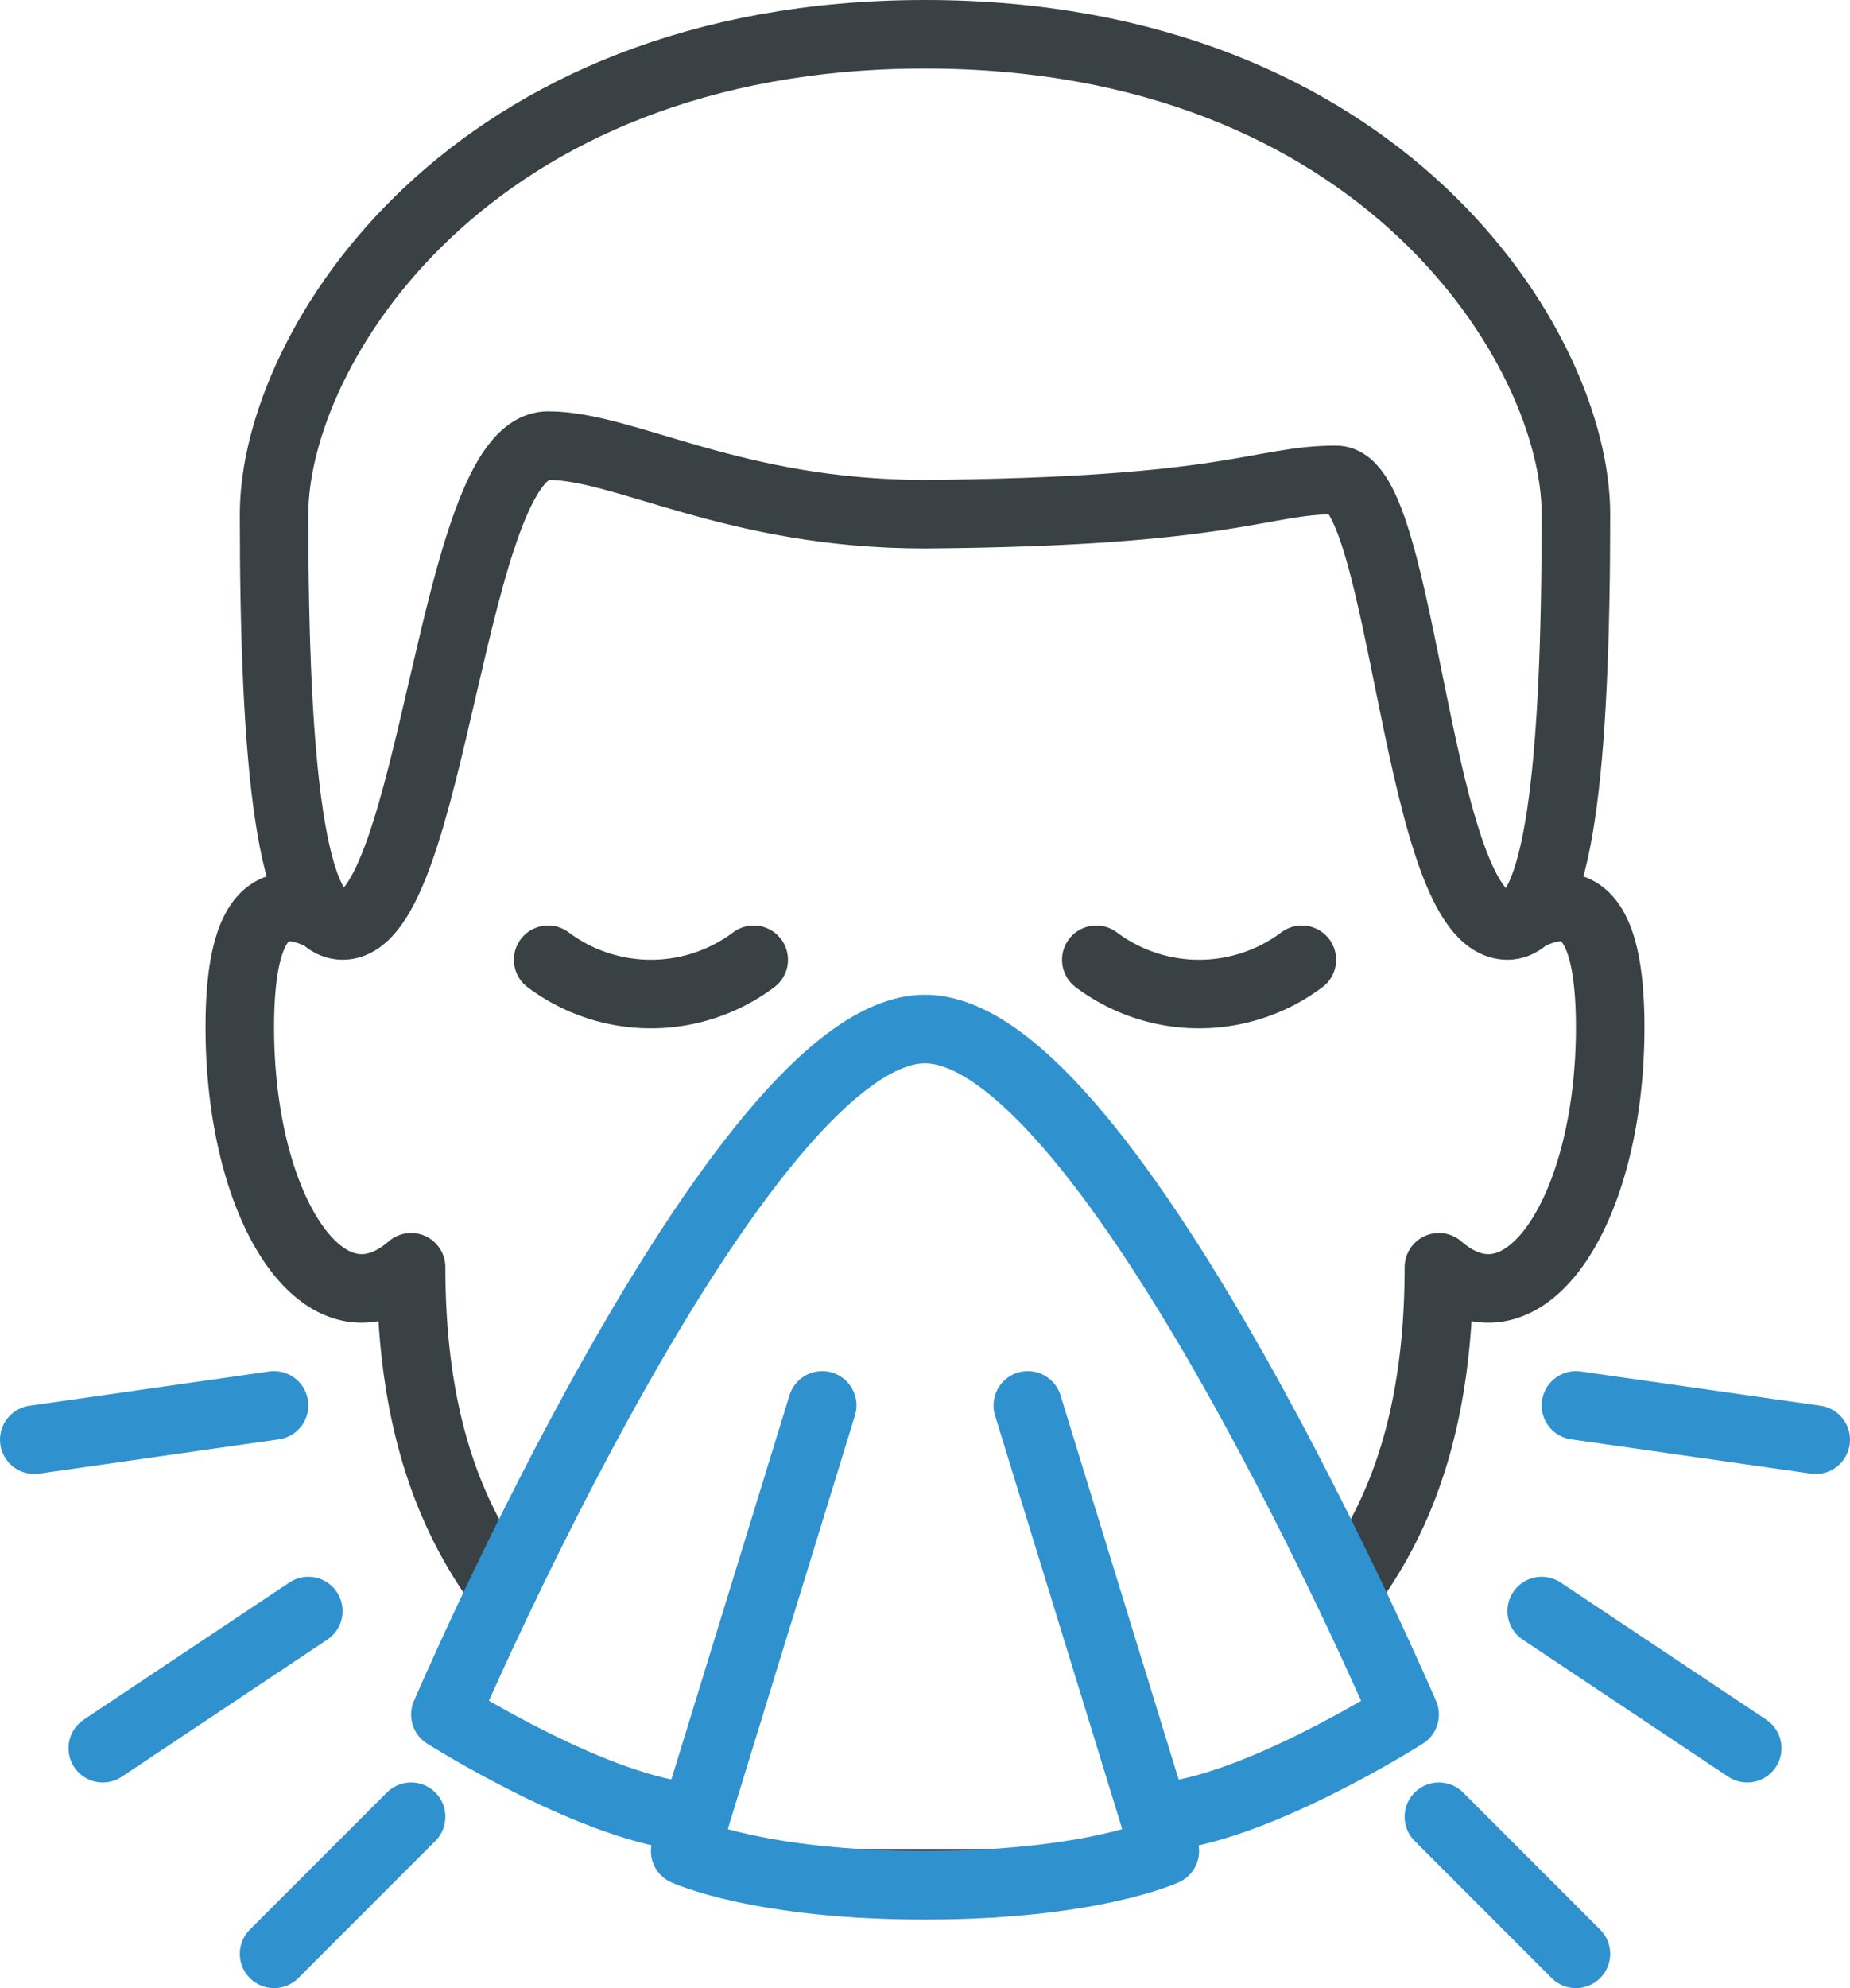
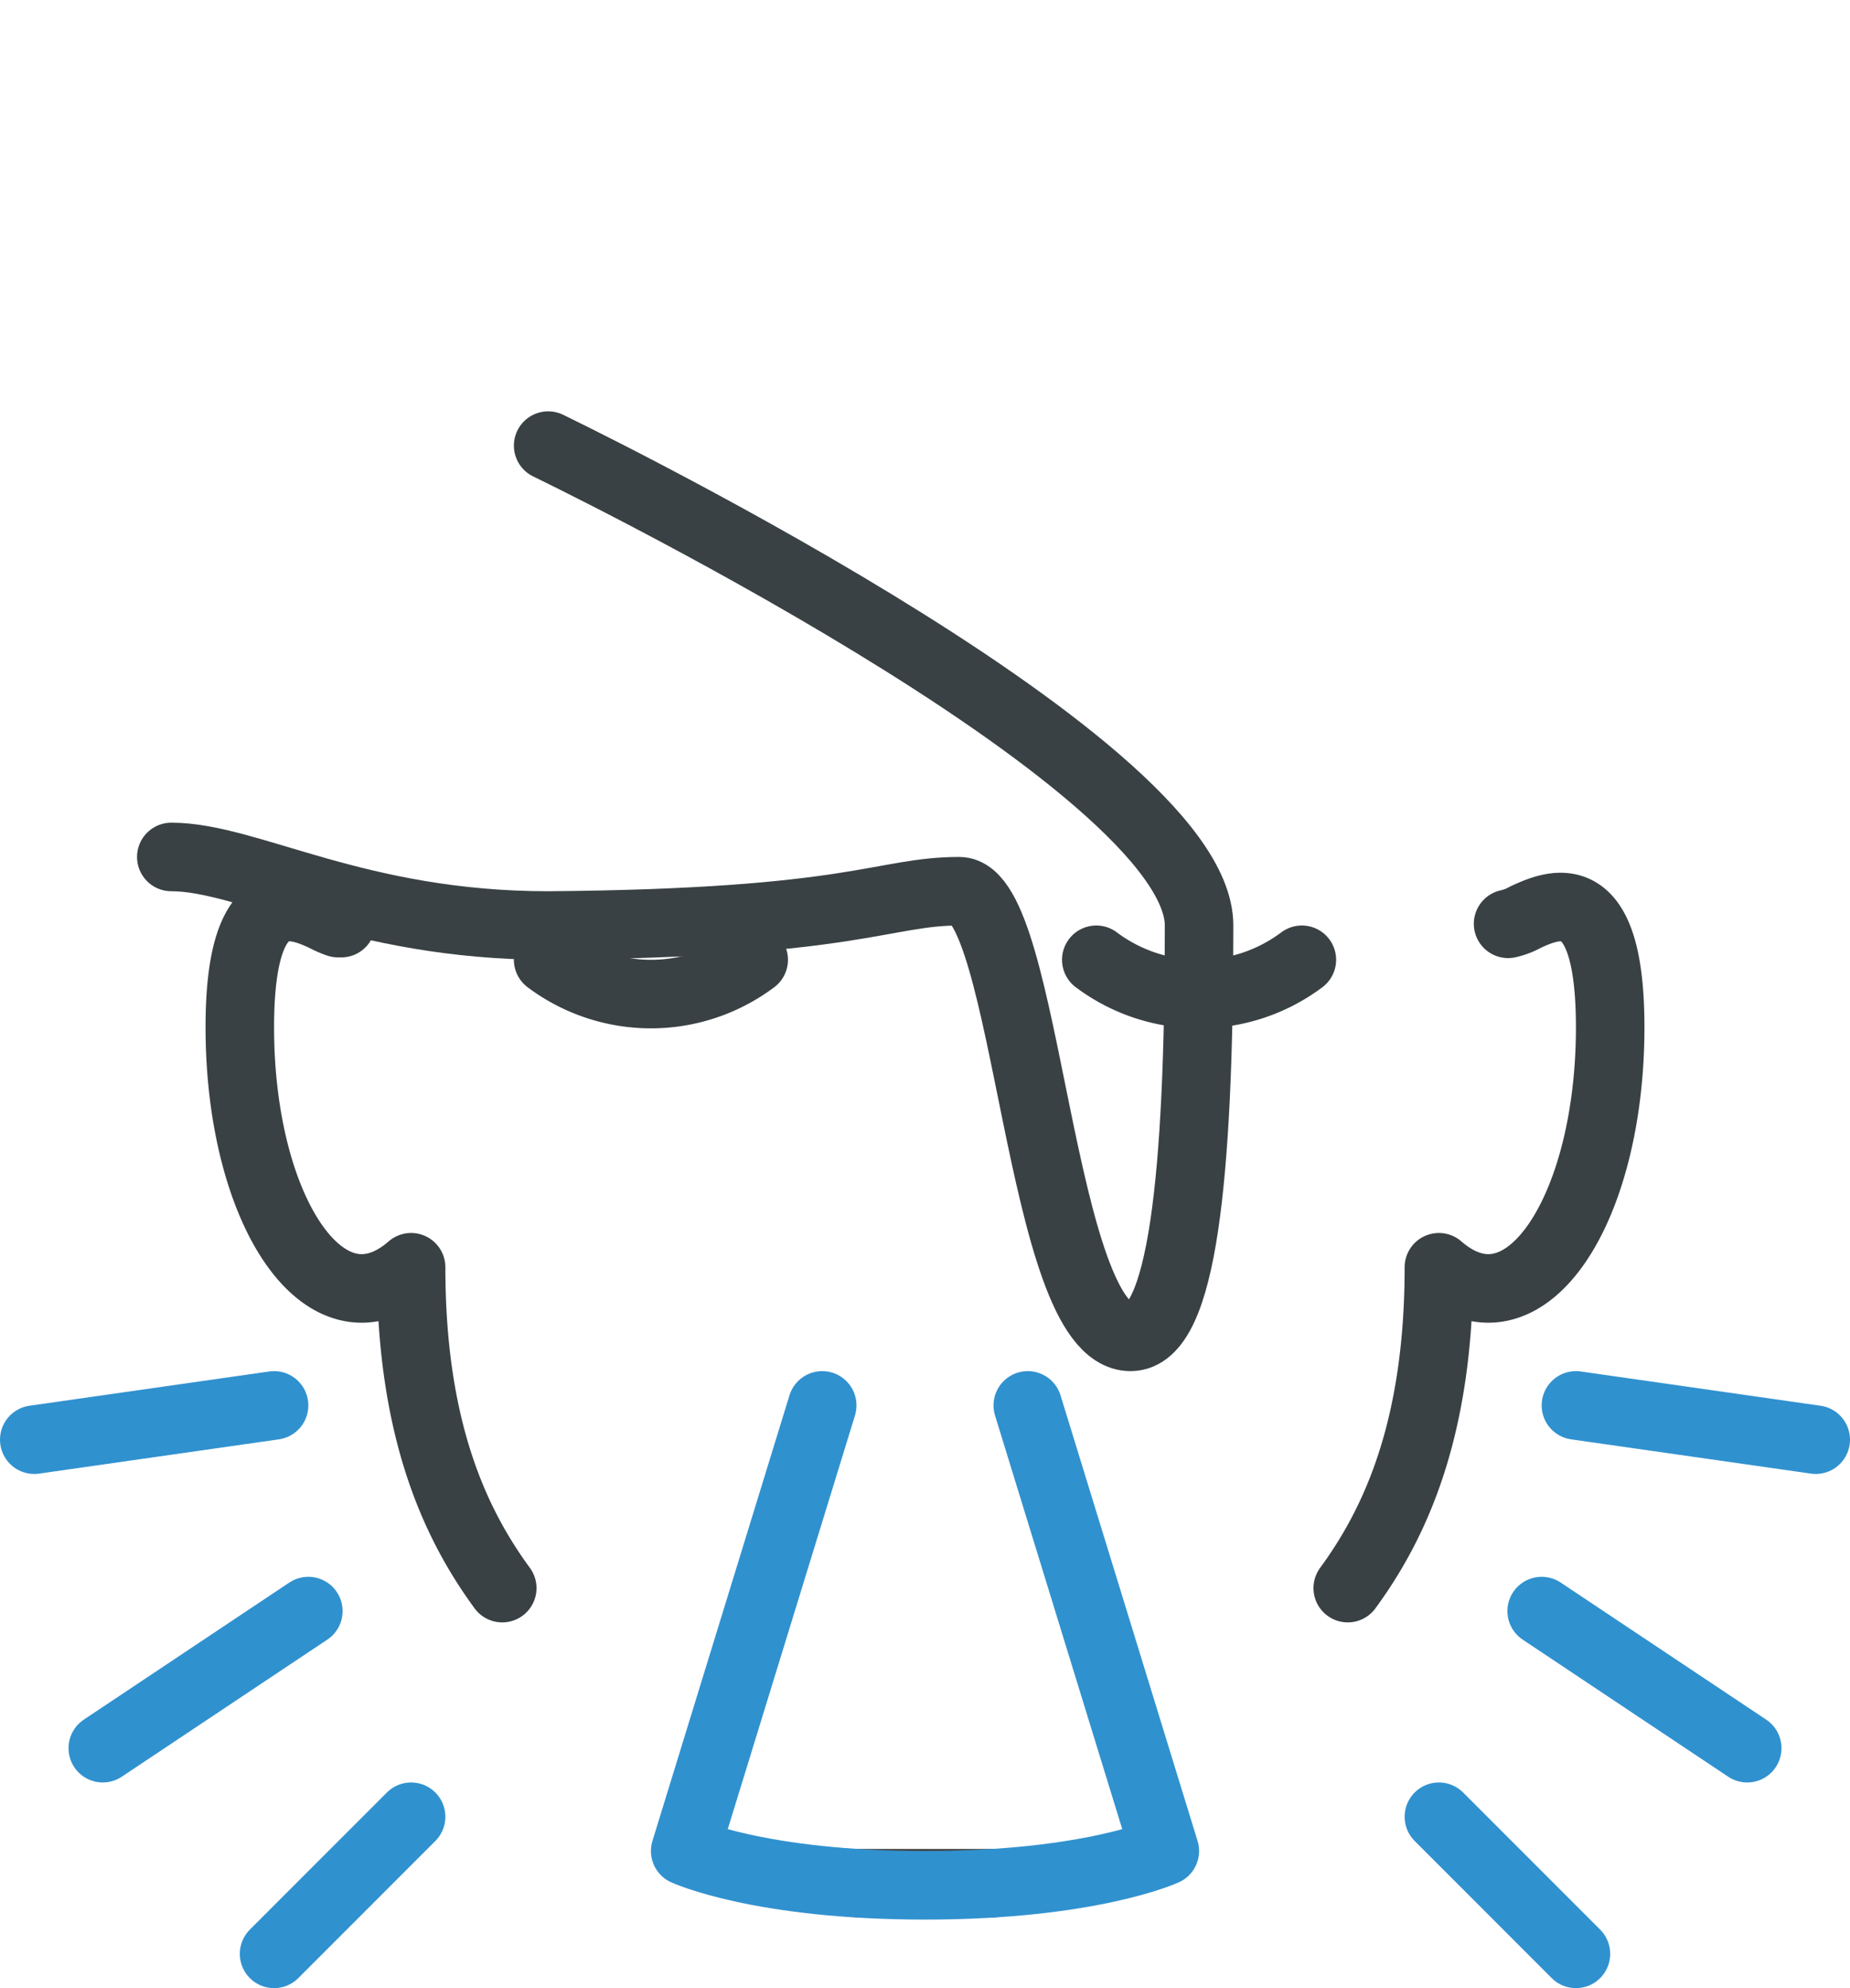
<svg xmlns="http://www.w3.org/2000/svg" id="ac5016a4-fce6-4794-a53a-821cbf05ca0b" data-name="Layer 1" viewBox="0 0 54 58">
-   <path d="M25.86,25.67c-2.84,0-3.33,14-6,14-1.5,0-2-4.59-2-12,0-4.84,5.67-14,19-14s19,9.16,19,14c0,7.41-.5,12-2,12-2.67,0-3-13-5-13-2.25,0-3,.93-12,1h0c-5.59,0-8.75-2-11-2" transform="translate(-9.86 -12.67)" fill="none" stroke="#394144" stroke-linecap="round" stroke-linejoin="round" stroke-width="2" />
+   <path d="M25.86,25.67s19,9.16,19,14c0,7.41-.5,12-2,12-2.67,0-3-13-5-13-2.25,0-3,.93-12,1h0c-5.59,0-8.75-2-11-2" transform="translate(-9.86 -12.67)" fill="none" stroke="#394144" stroke-linecap="round" stroke-linejoin="round" stroke-width="2" />
  <path d="M38.79,67.61c-.19,0-.39,0-.59,0l-.83,0h-1l-.83,0c-.2,0-.4,0-.59,0" transform="translate(-9.86 -12.67)" fill="none" stroke="#434343" stroke-linecap="round" stroke-linejoin="round" stroke-width="2" />
  <path d="M24.52,59c-1.4-1.91-2.66-4.66-2.66-9.36-2.5,2.17-5-1.67-5-7,0-4.25,1.58-3.63,2.48-3.21l0,0h0a2.72,2.72,0,0,0,.39.17h.09" transform="translate(-9.86 -12.67)" fill="none" stroke="#394144" stroke-linecap="round" stroke-linejoin="round" stroke-width="2" />
  <path d="M49.2,59c1.4-1.91,2.66-4.66,2.66-9.36,2.5,2.17,5-1.67,5-7,0-4.25-1.58-3.63-2.48-3.21l0,0a1.81,1.81,0,0,1-.5.19" transform="translate(-9.86 -12.67)" fill="none" stroke="#394144" stroke-linecap="round" stroke-linejoin="round" stroke-width="2" />
  <path d="M33.86,53.67l-4,13s2.17,1,7,1,7-1,7-1l-4-13" transform="translate(-9.86 -12.67)" fill="none" stroke="#3091cf" stroke-linecap="round" stroke-linejoin="round" stroke-width="2" />
-   <path d="M30.16,65.69c-2.83-.17-7.3-3-7.3-3s8.58-20,14-20,14,20,14,20-4.47,2.85-7.3,3" transform="translate(-9.86 -12.67)" fill="none" stroke="#3091cf" stroke-linecap="round" stroke-linejoin="round" stroke-width="2" />
  <path d="M41.86,40.67a5,5,0,0,0,6,0" transform="translate(-9.86 -12.67)" fill="none" stroke="#394144" stroke-linecap="round" stroke-linejoin="round" stroke-width="2" />
  <path d="M31.86,40.67a5,5,0,0,1-6,0" transform="translate(-9.86 -12.67)" fill="none" stroke="#394144" stroke-linecap="round" stroke-linejoin="round" stroke-width="2" />
  <line x1="42" y1="53" x2="46" y2="57" fill="none" stroke="#3091cf" stroke-linecap="round" stroke-linejoin="round" stroke-width="2" />
  <line x1="12" y1="53" x2="8" y2="57" fill="none" stroke="#3091cf" stroke-linecap="round" stroke-linejoin="round" stroke-width="2" />
  <line x1="45" y1="47" x2="51" y2="51" fill="none" stroke="#3091cf" stroke-linecap="round" stroke-linejoin="round" stroke-width="2" />
  <line x1="9" y1="47" x2="3" y2="51" fill="none" stroke="#3091cf" stroke-linecap="round" stroke-linejoin="round" stroke-width="2" />
  <line x1="46" y1="41" x2="53" y2="42" fill="none" stroke="#3091cf" stroke-linecap="round" stroke-linejoin="round" stroke-width="2" />
  <line x1="8" y1="41" x2="1" y2="42" fill="none" stroke="#3091cf" stroke-linecap="round" stroke-linejoin="round" stroke-width="2" />
</svg>